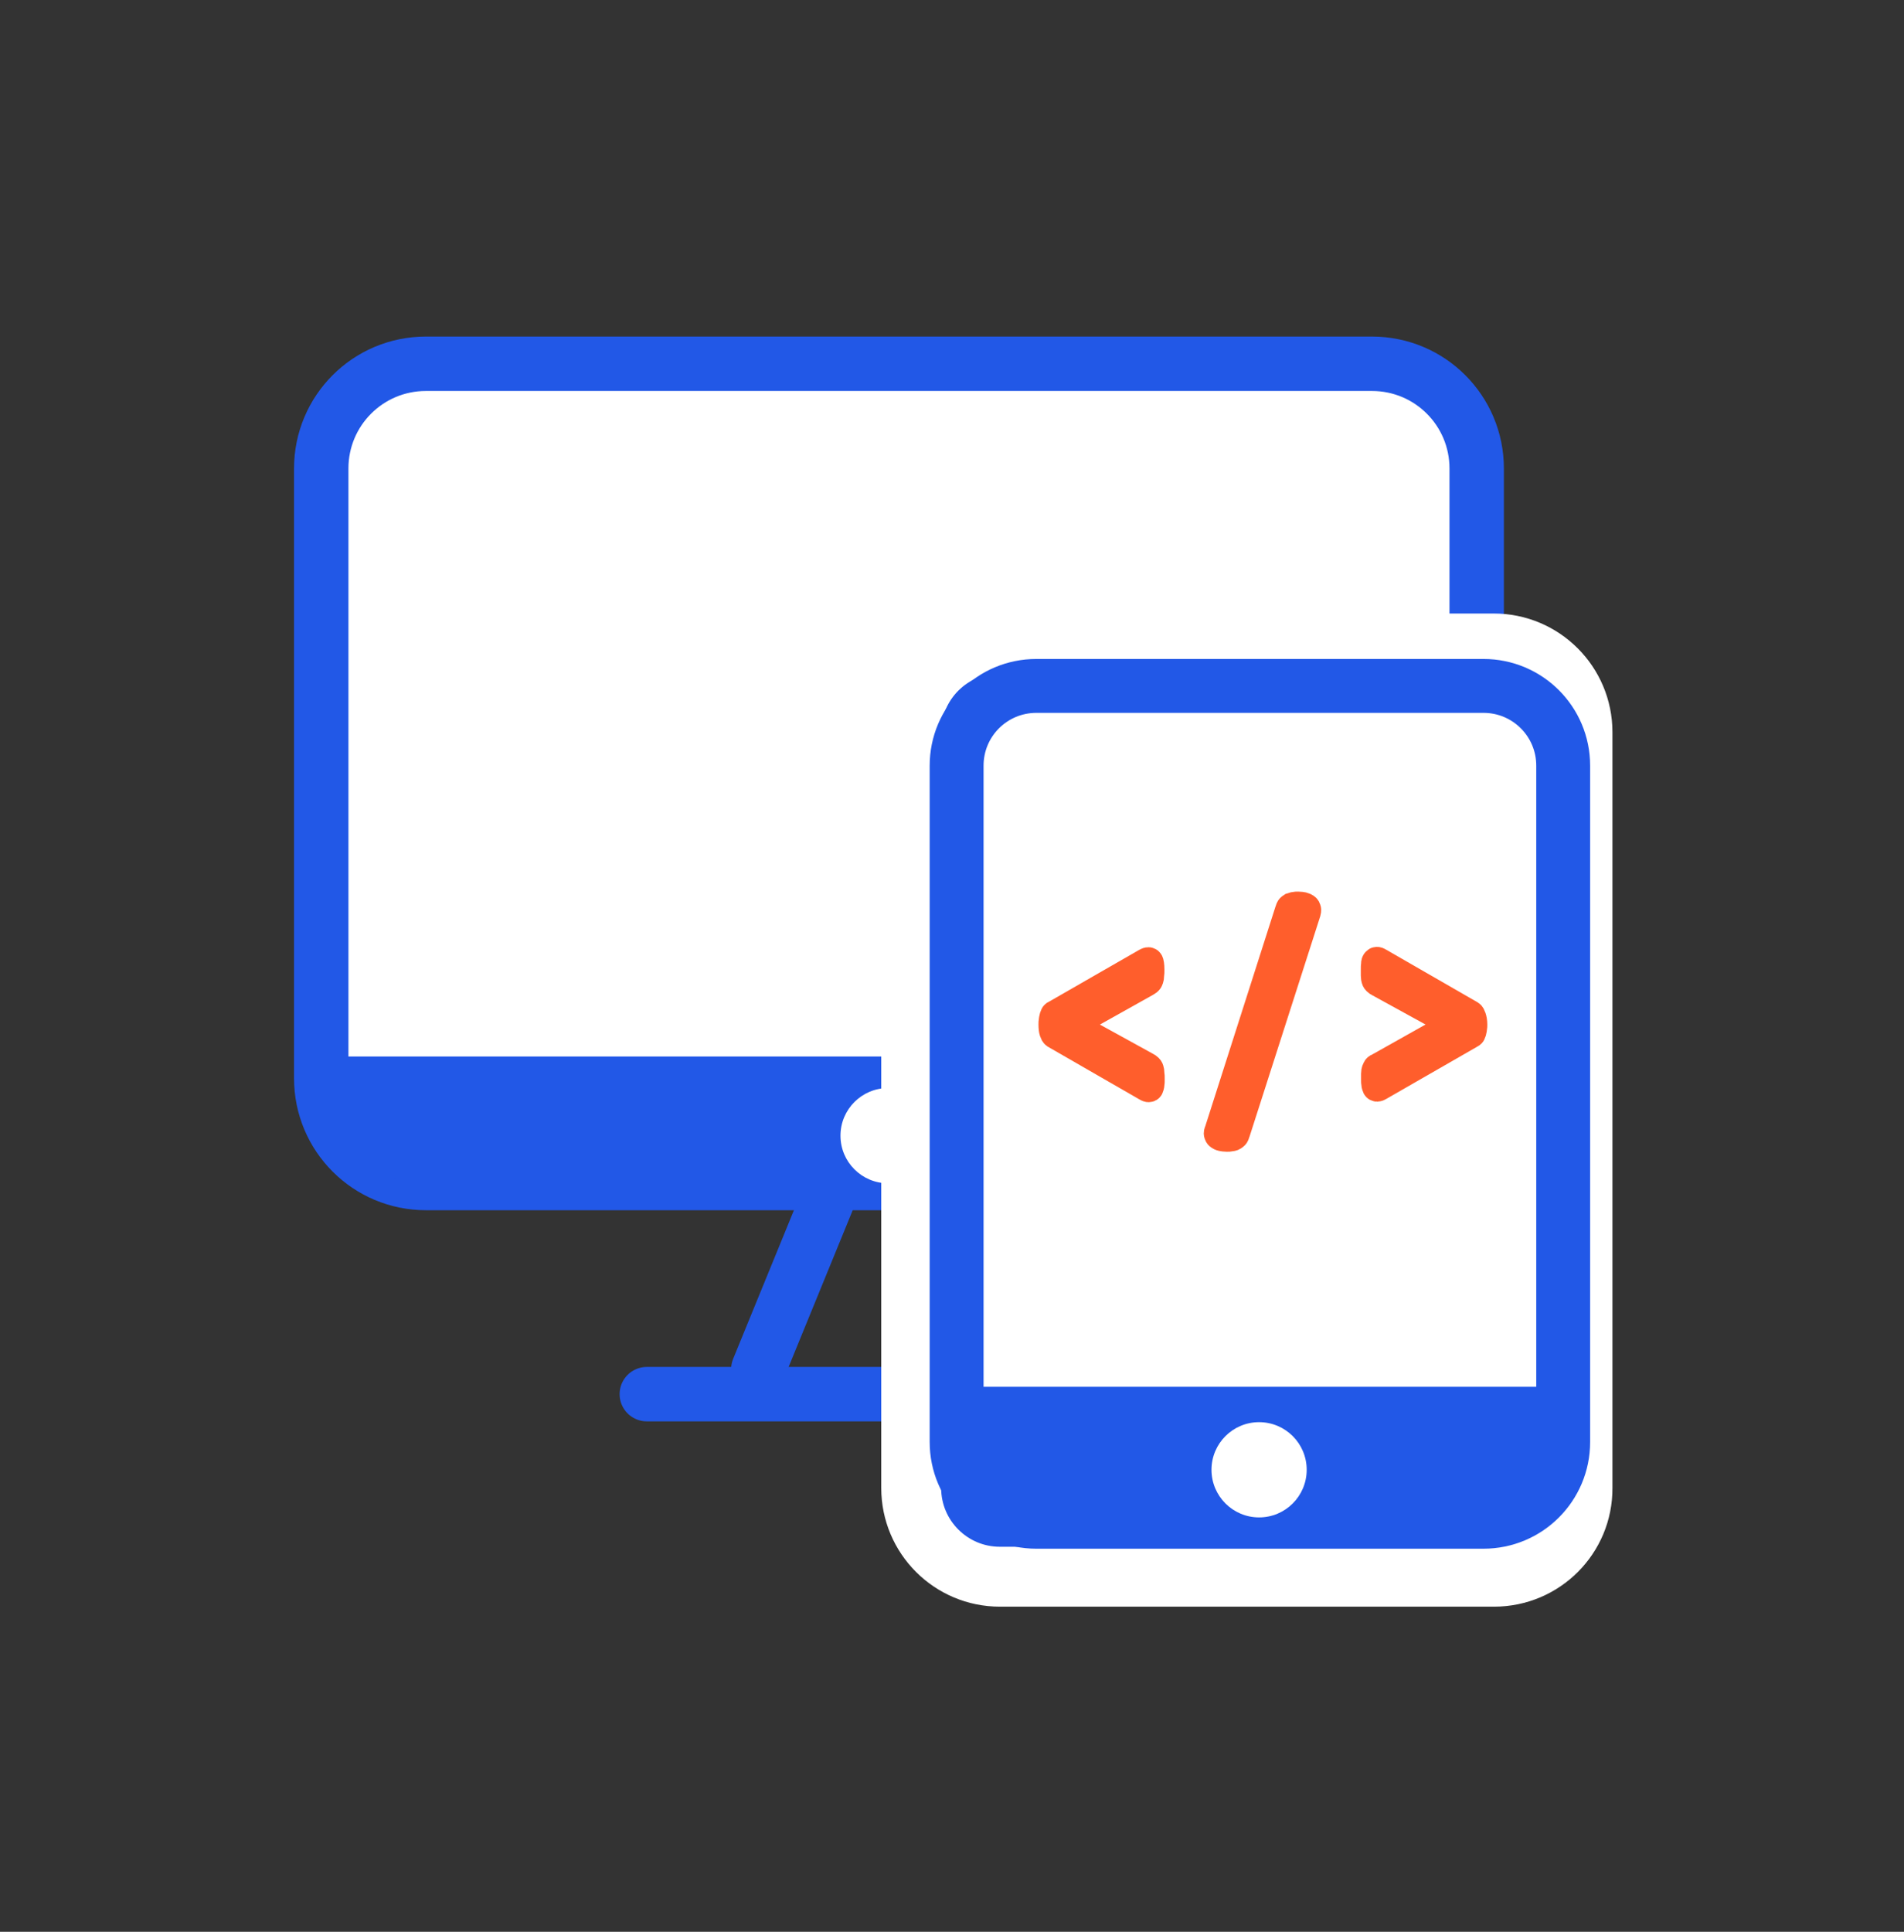
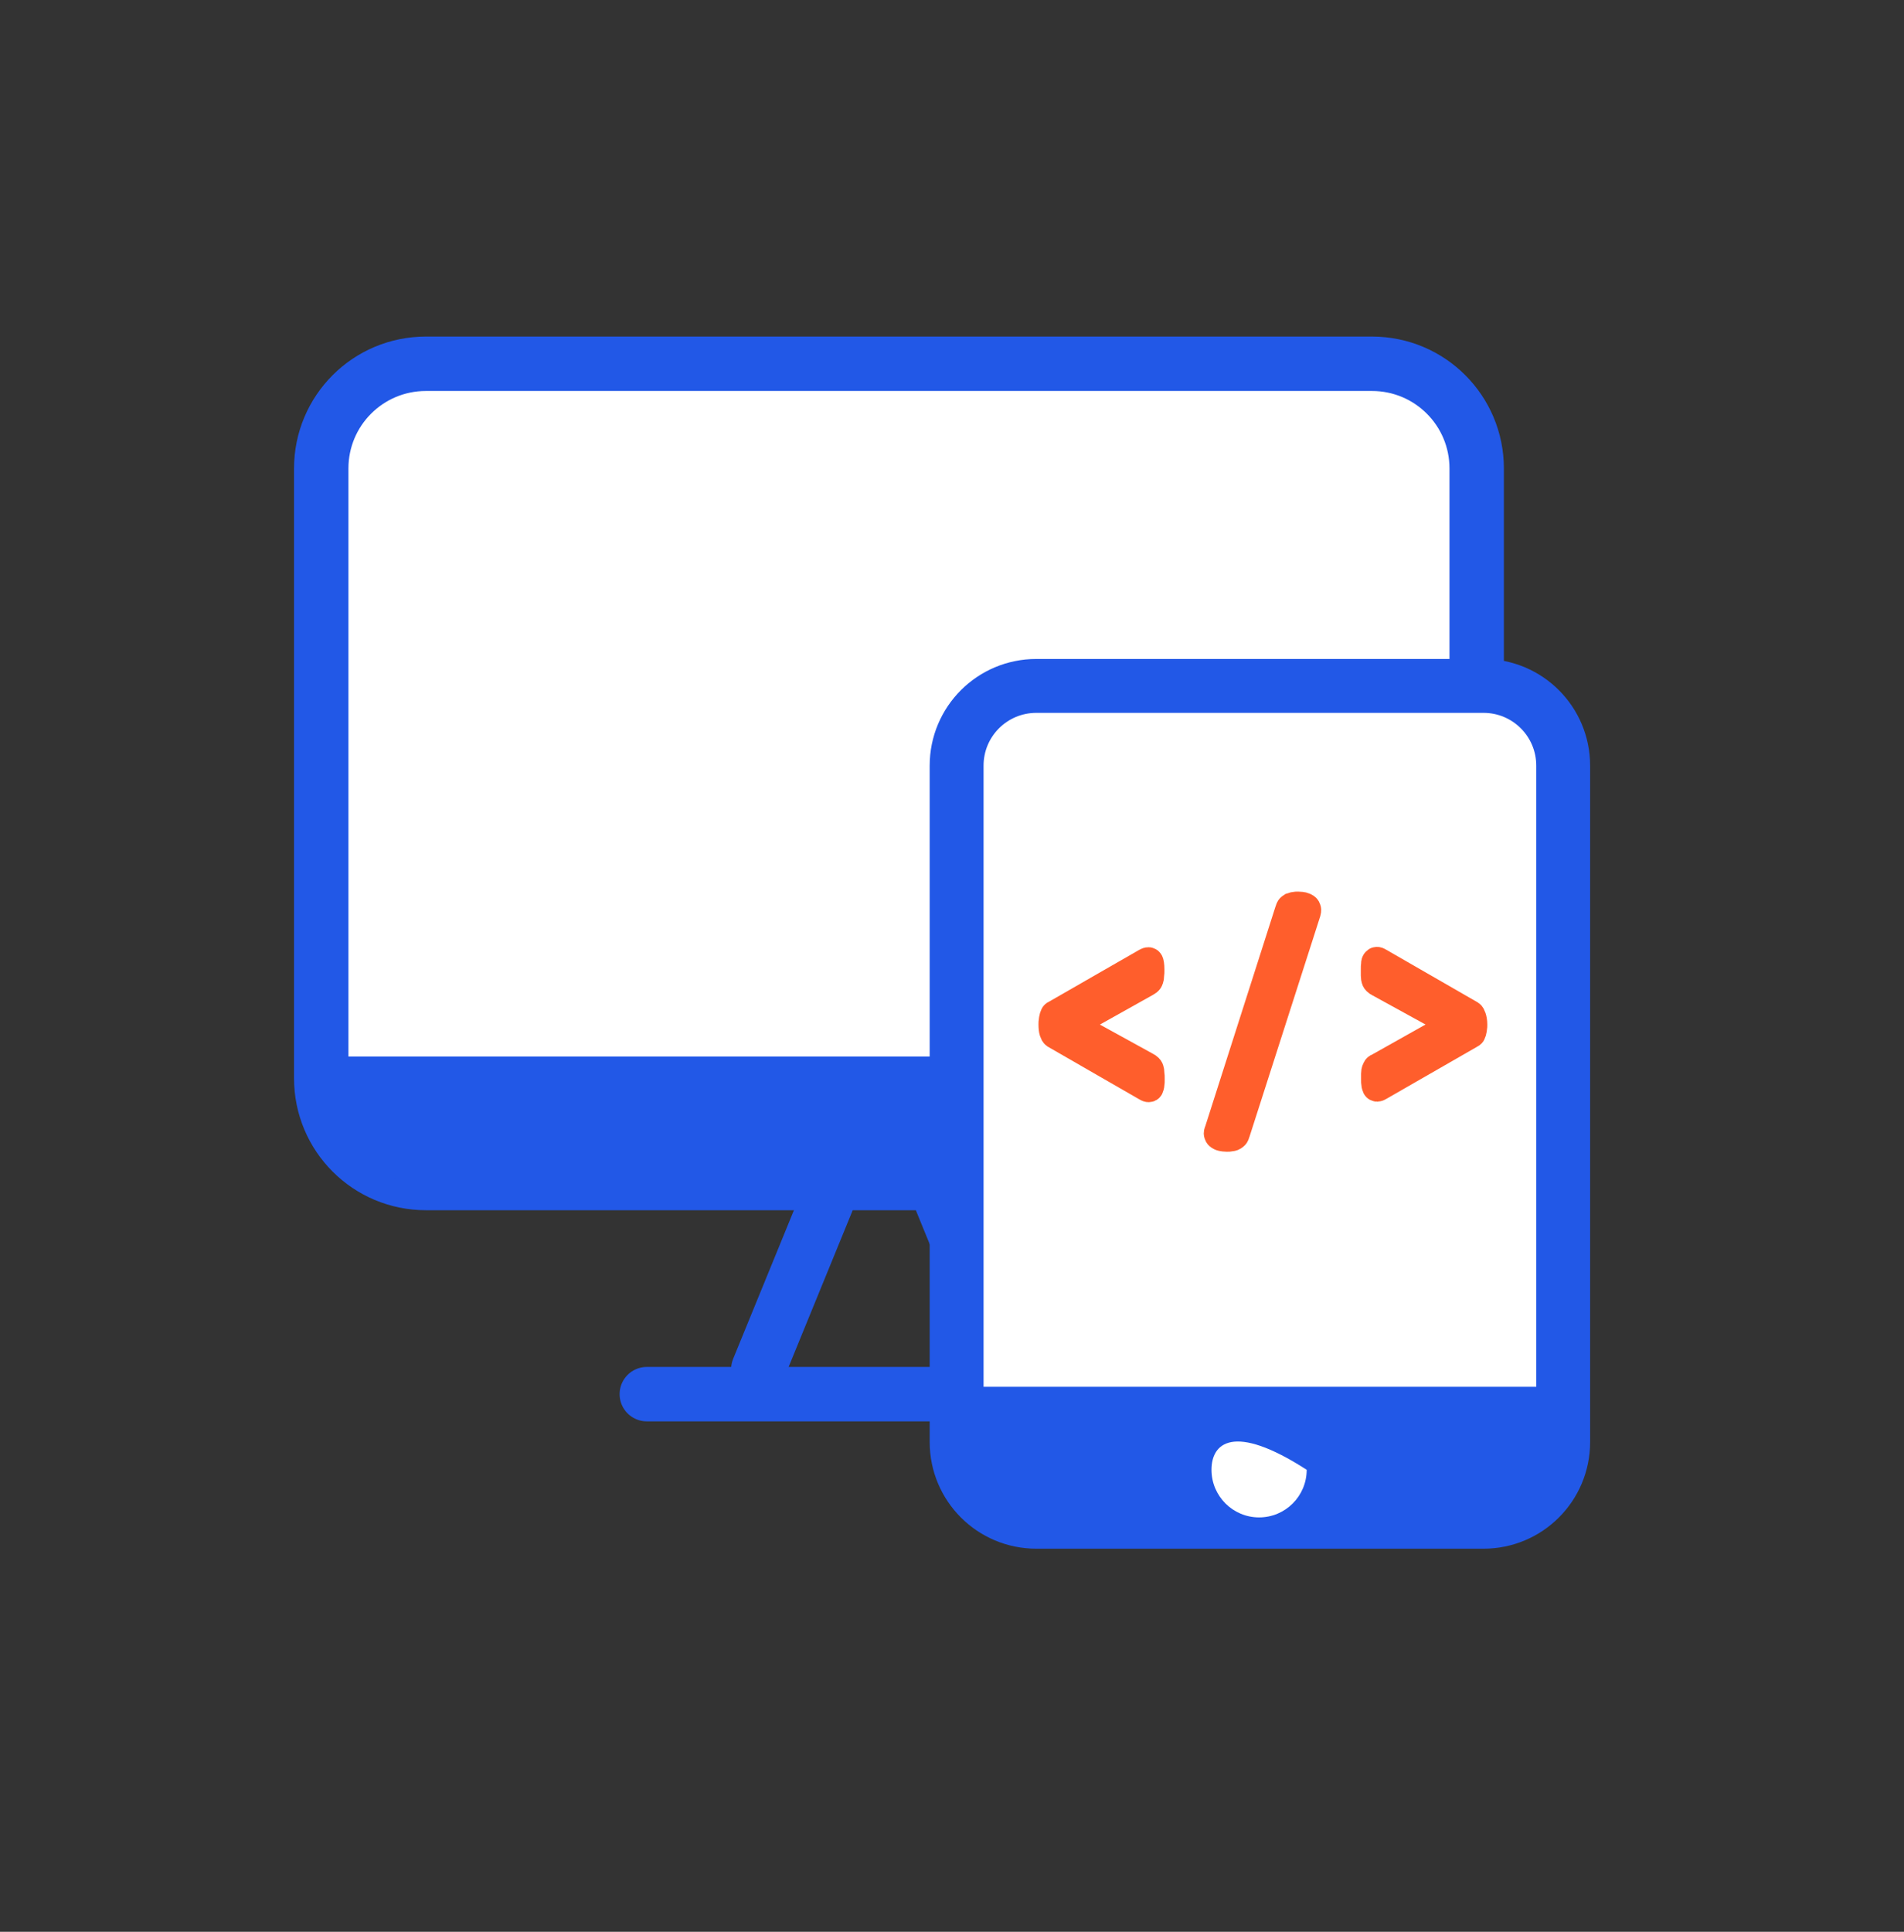
<svg xmlns="http://www.w3.org/2000/svg" width="70" height="71" viewBox="0 0 70 71" fill="none">
  <rect x="0" y="0" width="70" height="71" fill="#333333" stroke="none" />
  <path d="M50.44 43.48H15.66C13.53 43.48 11.81 41.76 11.81 39.63V17.22C11.81 15.09 13.53 13.37 15.66 13.37H50.44C52.57 13.37 54.29 15.09 54.29 17.22V39.63C54.29 41.76 52.57 43.48 50.44 43.48Z" fill="white" stroke="#2258E7" stroke-width="2" stroke-miterlimit="10" />
  <path d="M23.78 51.24H41.24" stroke="#2258E7" stroke-width="2" stroke-miterlimit="10" stroke-linecap="round" />
  <path d="M30.4 44.16L27.88 50.32" stroke="#2258E7" stroke-width="2" stroke-miterlimit="10" stroke-linecap="round" />
  <path d="M34.62 44.16L37.14 50.32" stroke="#2258E7" stroke-width="2" stroke-miterlimit="10" stroke-linecap="round" />
  <path d="M11.81 38.83V39.63C11.81 41.76 13.53 43.48 15.66 43.48H50.44C52.57 43.48 54.29 41.76 54.29 39.63V38.83H11.81Z" fill="#2258E7" />
-   <path d="M32.65 43.49C33.616 43.49 34.4 42.707 34.4 41.74C34.4 40.774 33.616 39.99 32.65 39.99C31.683 39.99 30.9 40.774 30.9 41.74C30.9 42.707 31.683 43.49 32.65 43.49Z" fill="white" />
-   <path d="M54.93 57.95H36.76C34.96 57.95 33.5 56.49 33.5 54.69V26.91C33.5 25.11 34.96 23.65 36.76 23.65H54.92C56.72 23.65 58.18 25.11 58.18 26.91V54.69C58.19 56.49 56.73 57.95 54.93 57.95Z" fill="#2258E7" stroke="white" stroke-width="2.202" stroke-miterlimit="10" />
  <path d="M54.54 55.93H38.1C36.48 55.93 35.17 54.62 35.17 53V28.14C35.17 26.52 36.48 25.21 38.1 25.21H54.54C56.16 25.21 57.47 26.52 57.47 28.14V53C57.47 54.62 56.16 55.93 54.54 55.93Z" fill="white" stroke="#2258E7" stroke-width="1.981" stroke-miterlimit="10" />
  <path d="M54.54 55.93H38.1C36.48 55.93 35.17 54.62 35.17 53V50.97H57.48V53C57.47 54.62 56.16 55.93 54.54 55.93Z" fill="#2258E7" />
  <path d="M42.32 39.67C42.32 39.75 42.32 39.82 42.31 39.87C42.3 39.92 42.29 39.96 42.28 39.98C42.27 40 42.25 40.01 42.23 40.01C42.21 40.01 42.18 40 42.15 39.98L38.78 38.04C38.75 38.02 38.73 37.98 38.71 37.92C38.69 37.86 38.68 37.77 38.68 37.65C38.68 37.6 38.68 37.55 38.69 37.5C38.7 37.45 38.7 37.42 38.71 37.39C38.72 37.36 38.73 37.34 38.74 37.31C38.75 37.28 38.77 37.27 38.78 37.27L42.14 35.34C42.21 35.3 42.25 35.31 42.27 35.34C42.29 35.37 42.31 35.48 42.31 35.63C42.31 35.72 42.31 35.8 42.3 35.85C42.3 35.91 42.29 35.95 42.28 35.98C42.27 36.01 42.26 36.04 42.24 36.06C42.22 36.08 42.2 36.1 42.16 36.12L39.57 37.57C39.5 37.61 39.5 37.71 39.57 37.75L42.15 39.17C42.19 39.19 42.22 39.21 42.24 39.23C42.26 39.25 42.28 39.27 42.29 39.31C42.3 39.34 42.31 39.39 42.31 39.45C42.32 39.5 42.32 39.57 42.32 39.67Z" stroke="#FF5E2C" stroke-miterlimit="10" stroke-linecap="round" />
  <path d="M45.46 41.63C45.45 41.67 45.43 41.71 45.42 41.73C45.41 41.75 45.38 41.77 45.35 41.79C45.32 41.81 45.29 41.81 45.25 41.82C45.21 41.83 45.16 41.83 45.1 41.83C45.03 41.83 44.97 41.82 44.92 41.81C44.87 41.8 44.84 41.78 44.81 41.76C44.78 41.74 44.77 41.71 44.76 41.68C44.75 41.65 44.76 41.61 44.78 41.57L47.37 33.47C47.38 33.43 47.4 33.39 47.41 33.37C47.42 33.35 47.45 33.33 47.48 33.31C47.51 33.3 47.54 33.29 47.58 33.28C47.62 33.27 47.67 33.27 47.73 33.27C47.8 33.27 47.86 33.28 47.91 33.29C47.95 33.3 47.99 33.32 48.02 33.34C48.05 33.36 48.06 33.39 48.07 33.42C48.08 33.45 48.07 33.49 48.06 33.53L45.46 41.63Z" stroke="#FF5E2C" stroke-miterlimit="10" stroke-linecap="round" />
  <path d="M54.18 37.65C54.18 37.71 54.18 37.75 54.17 37.8C54.16 37.85 54.16 37.88 54.15 37.91C54.14 37.94 54.13 37.97 54.12 37.99C54.11 38.01 54.09 38.02 54.07 38.03L50.71 39.96C50.68 39.98 50.65 39.99 50.63 39.99C50.61 39.99 50.59 39.98 50.58 39.96C50.57 39.94 50.56 39.9 50.55 39.86C50.54 39.81 50.54 39.75 50.54 39.68C50.54 39.59 50.54 39.52 50.54 39.46C50.54 39.4 50.55 39.36 50.56 39.33C50.57 39.3 50.59 39.27 50.6 39.25C50.61 39.23 50.65 39.21 50.68 39.2L53.44 37.65L50.69 36.14C50.65 36.12 50.62 36.1 50.6 36.08C50.58 36.06 50.56 36.04 50.55 36C50.54 35.96 50.53 35.92 50.53 35.86C50.53 35.8 50.53 35.73 50.53 35.63C50.53 35.55 50.53 35.48 50.54 35.43C50.54 35.38 50.55 35.35 50.57 35.33C50.59 35.31 50.6 35.3 50.62 35.3C50.64 35.3 50.67 35.31 50.7 35.33L54.07 37.27C54.1 37.29 54.12 37.33 54.14 37.39C54.16 37.45 54.18 37.54 54.18 37.65Z" stroke="#FF5E2C" stroke-miterlimit="10" stroke-linecap="round" />
-   <path d="M46.29 55.77C47.257 55.77 48.04 54.986 48.04 54.02C48.04 53.053 47.257 52.27 46.29 52.27C45.324 52.27 44.54 53.053 44.54 54.02C44.54 54.986 45.324 55.77 46.29 55.77Z" fill="white" />
+   <path d="M46.29 55.77C47.257 55.77 48.04 54.986 48.04 54.02C45.324 52.27 44.54 53.053 44.54 54.02C44.54 54.986 45.324 55.77 46.29 55.77Z" fill="white" />
</svg>